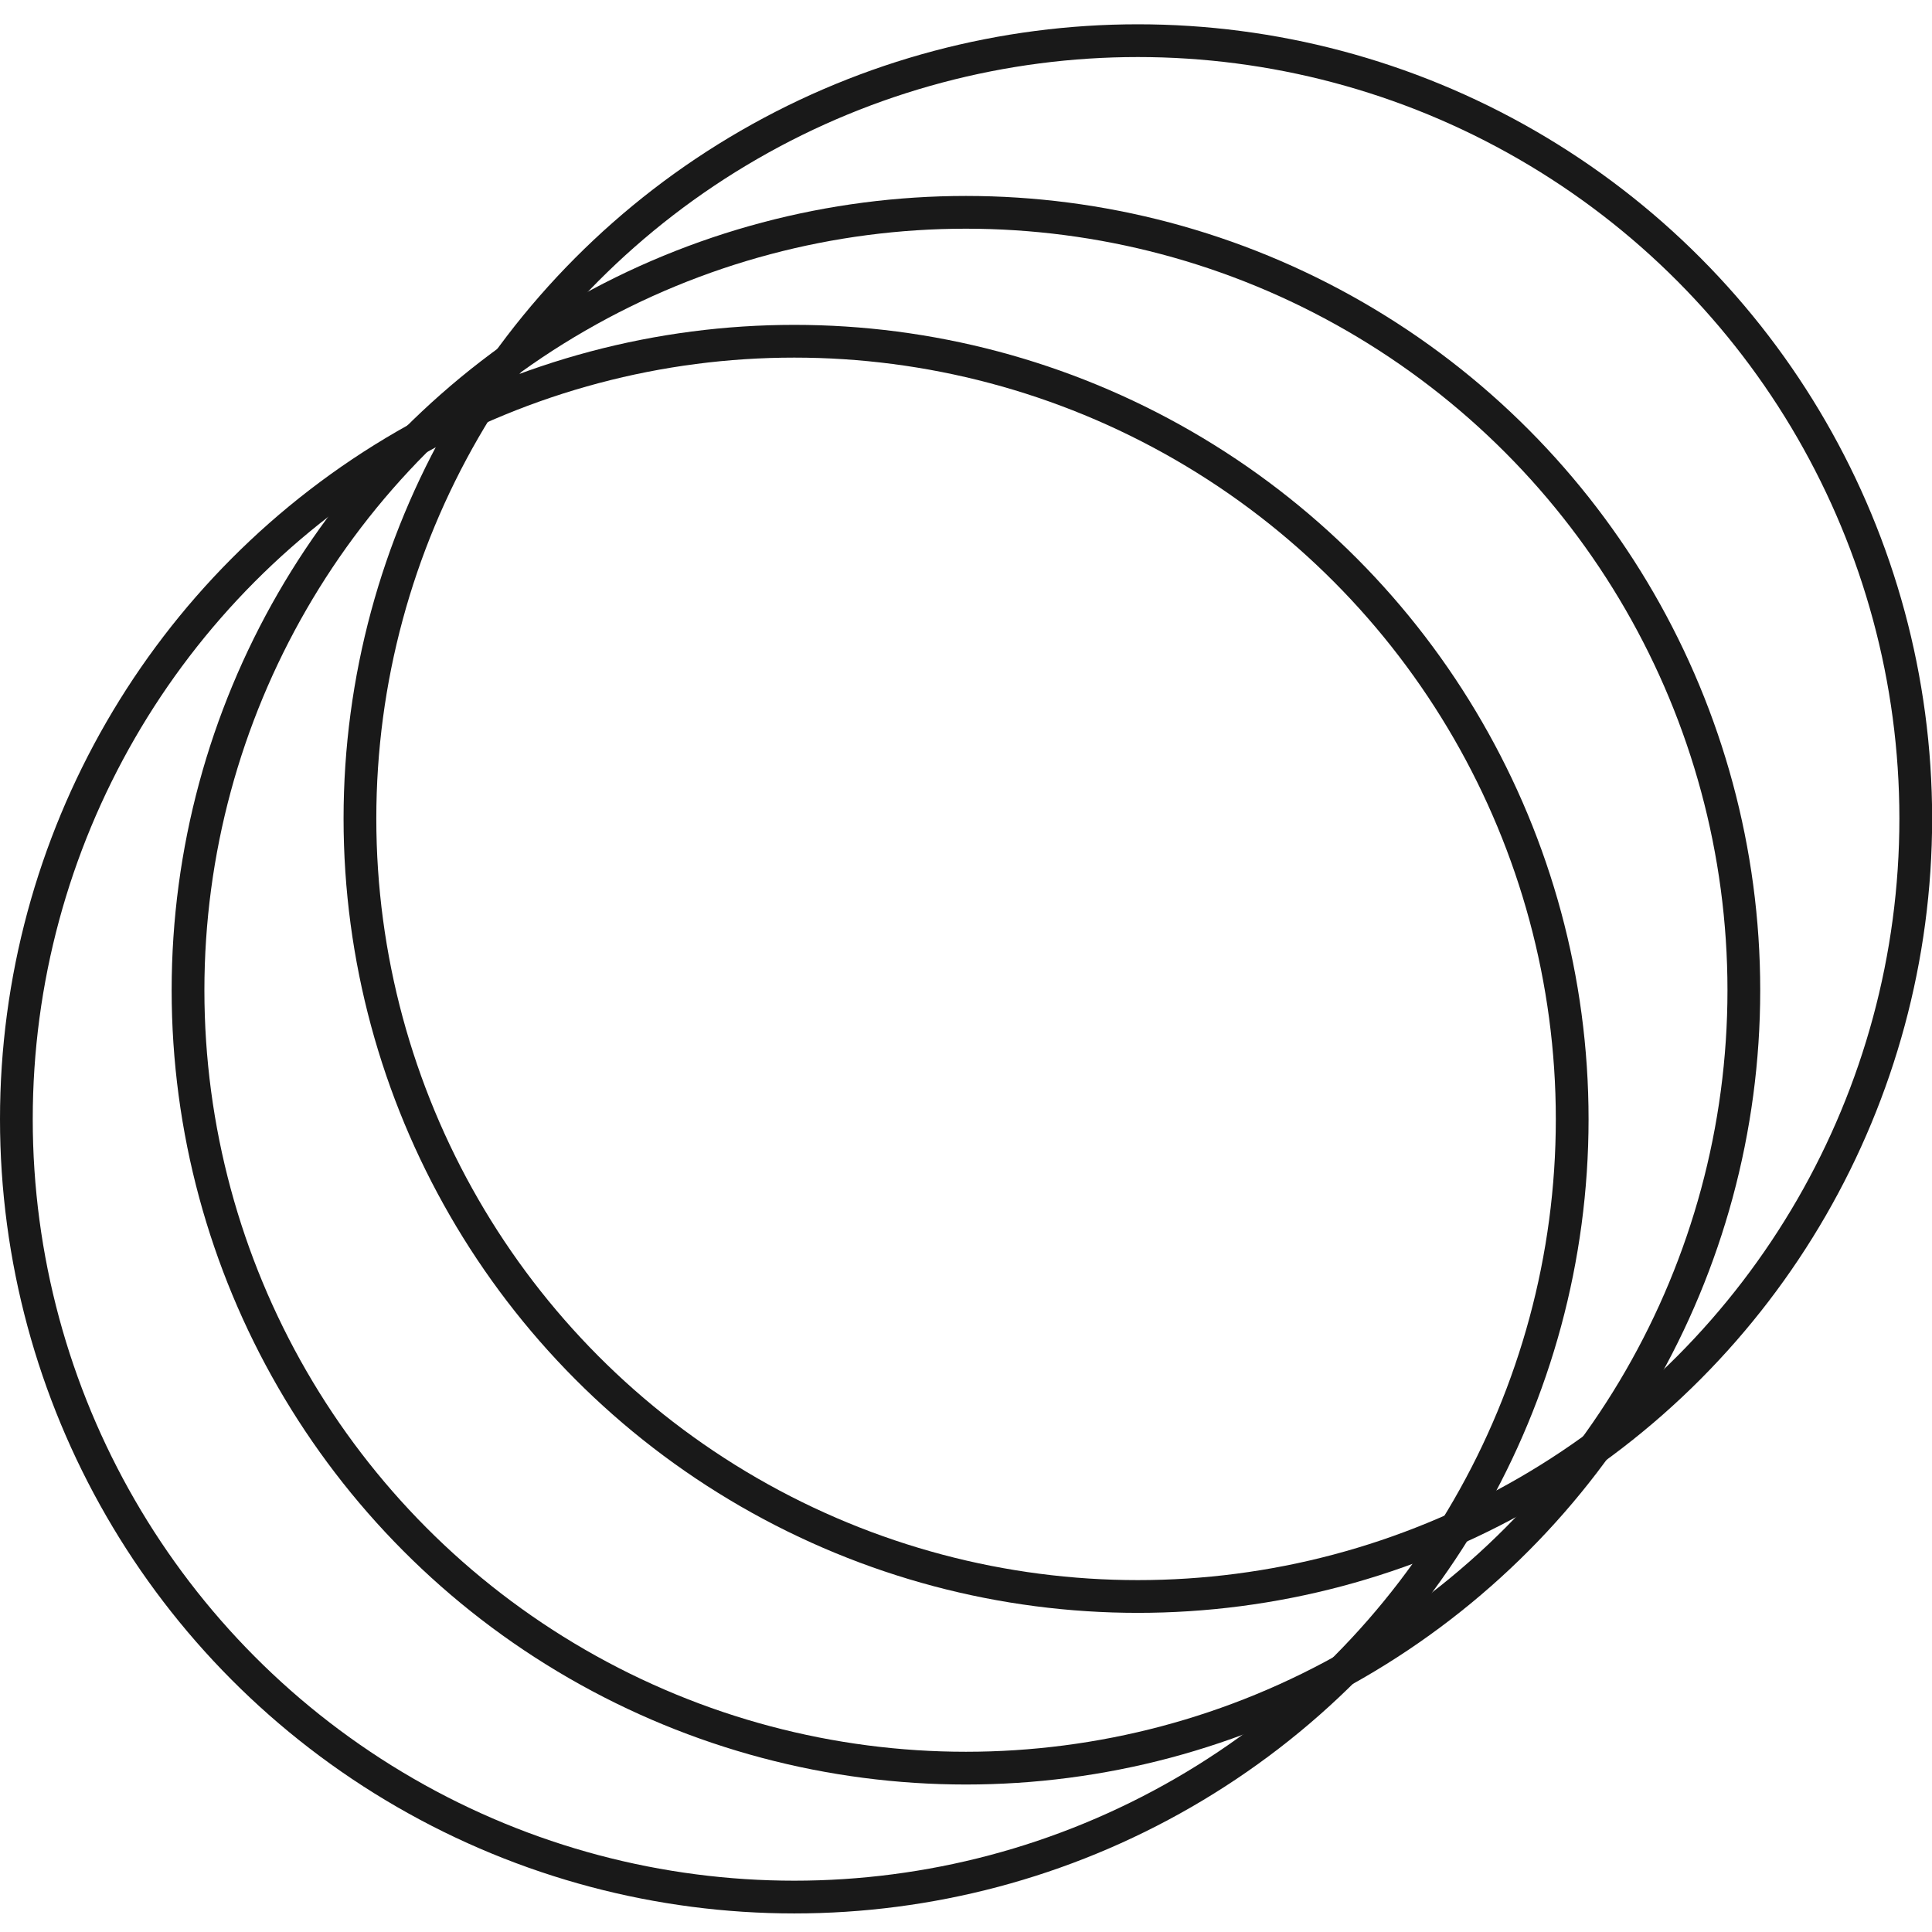
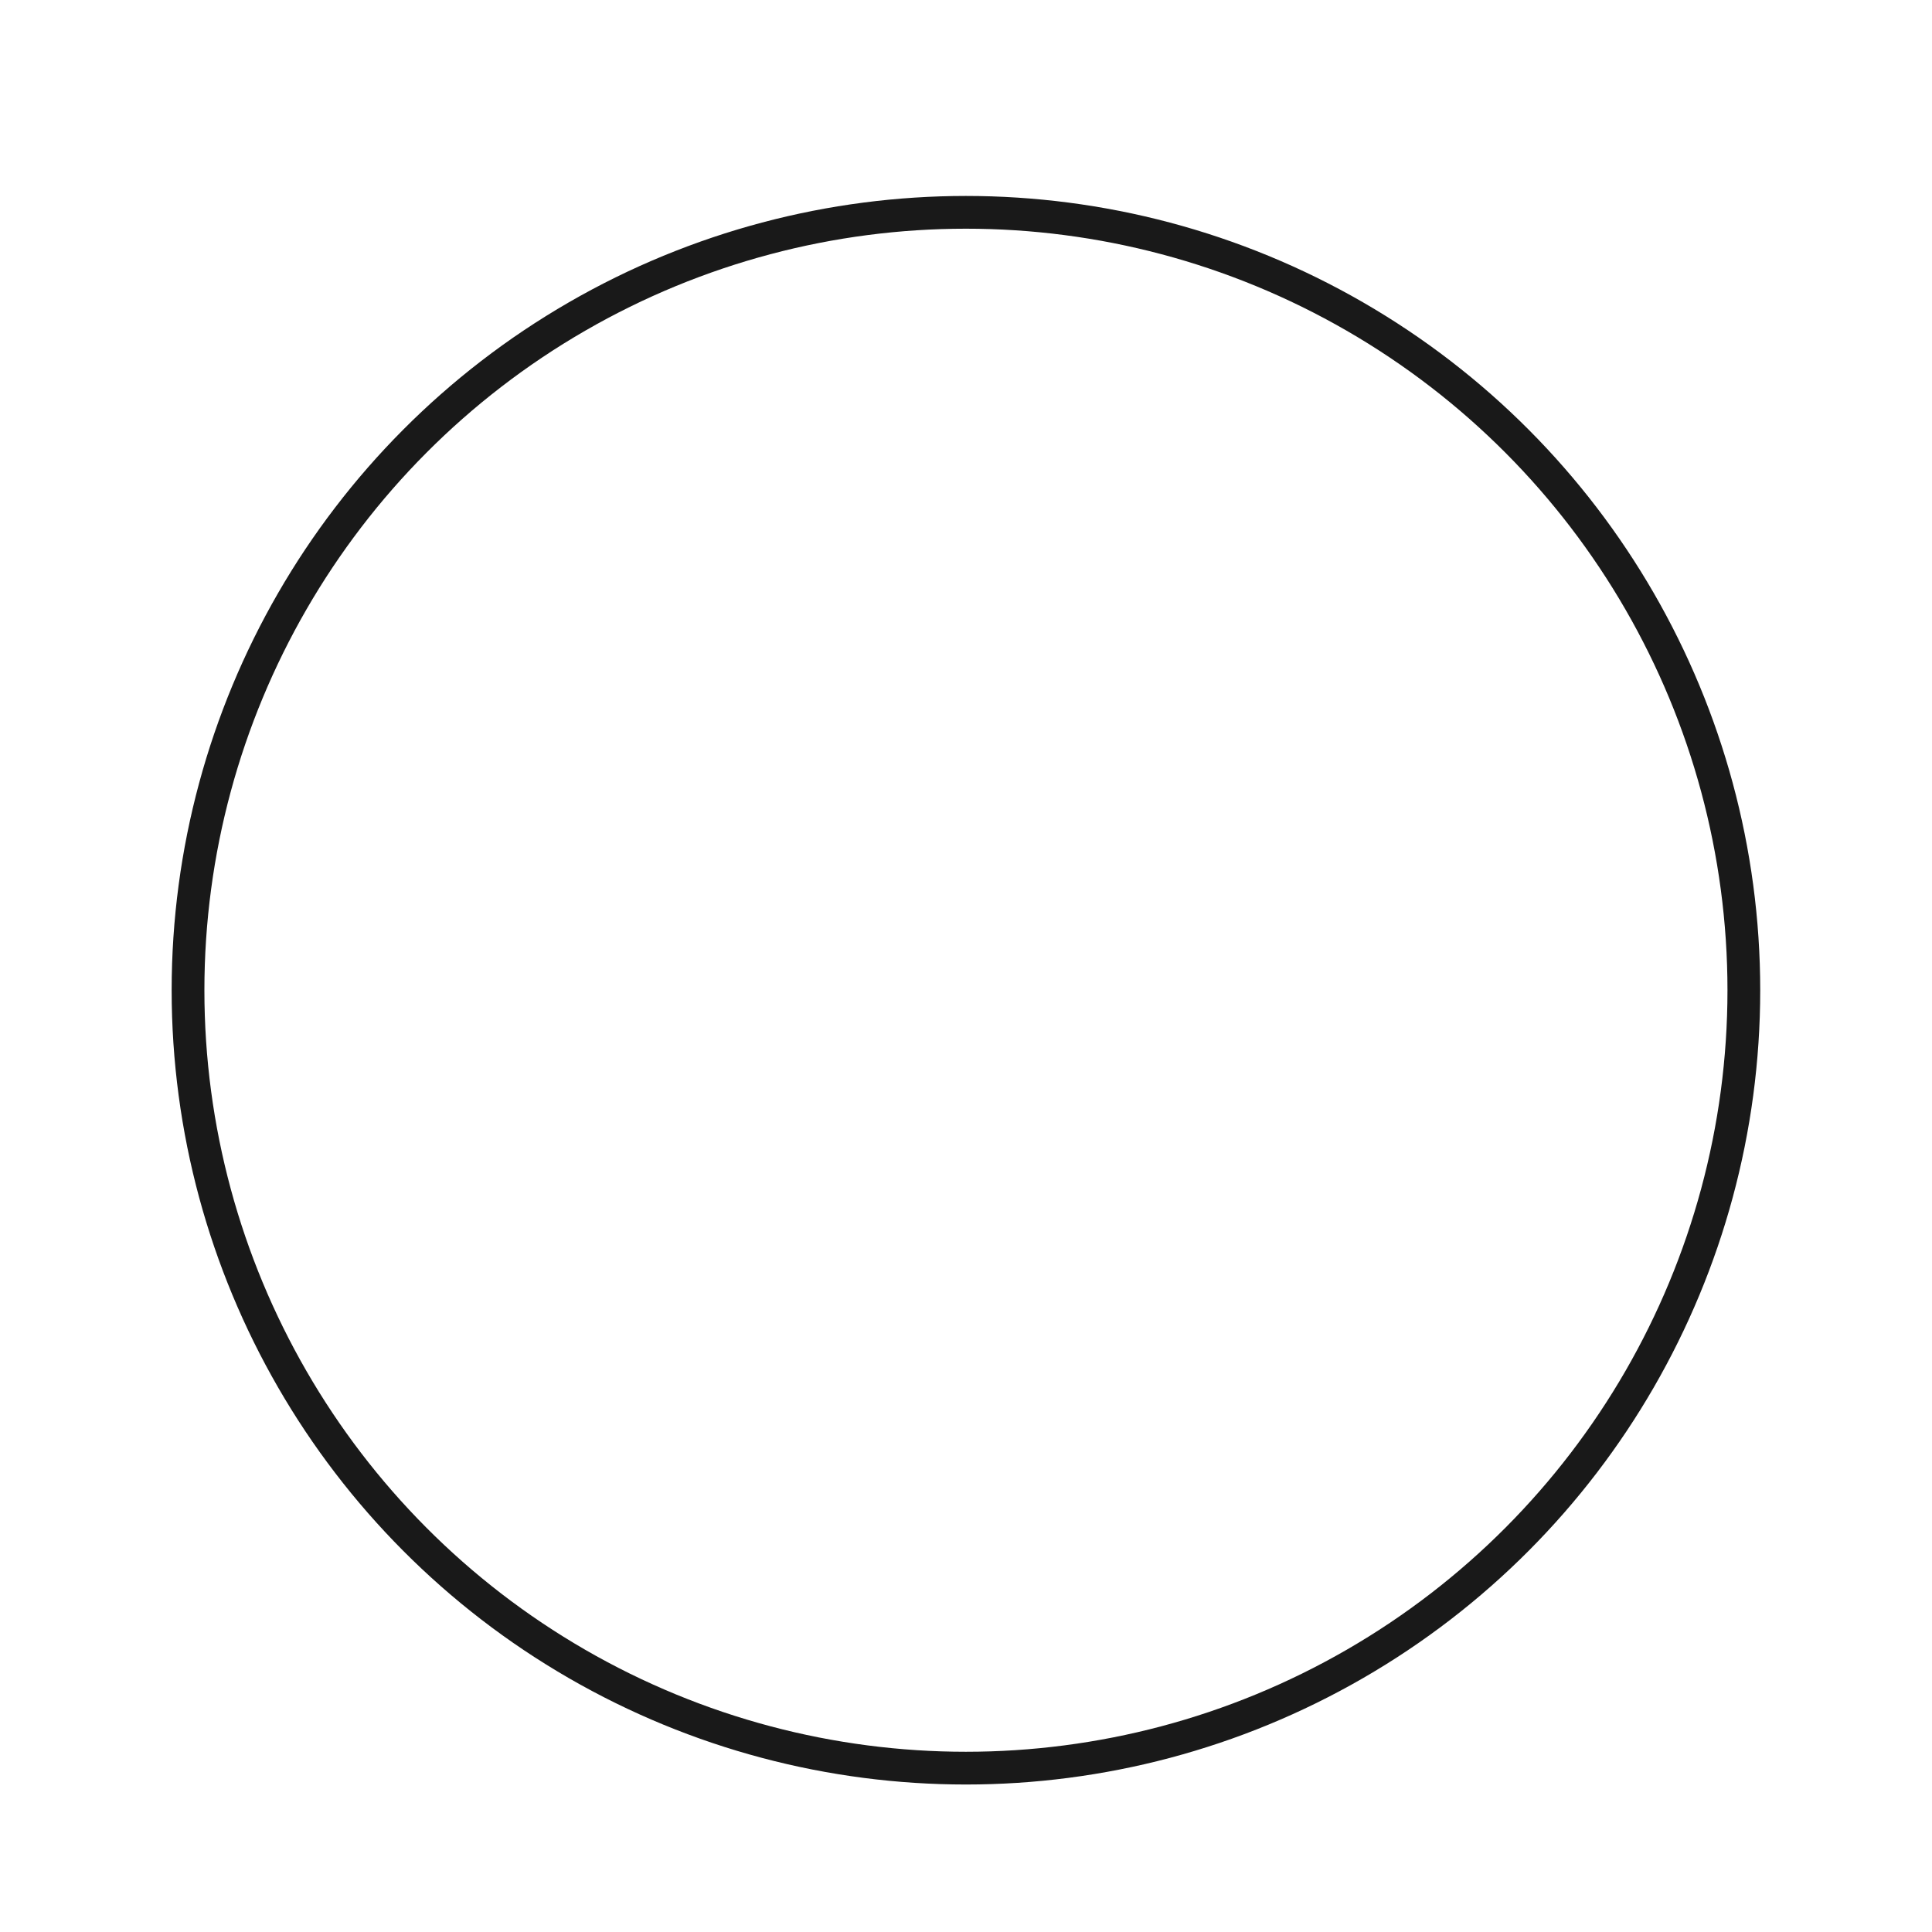
<svg xmlns="http://www.w3.org/2000/svg" width="59" height="59" viewBox="0 0 59 59" fill="none">
-   <circle cx="24.256" cy="34.177" r="23.756" stroke="#191919" />
  <circle cx="29.498" cy="30.24" r="23.756" stroke="#191919" />
-   <circle cx="34.748" cy="24.998" r="23.756" stroke="#191919" />
</svg>